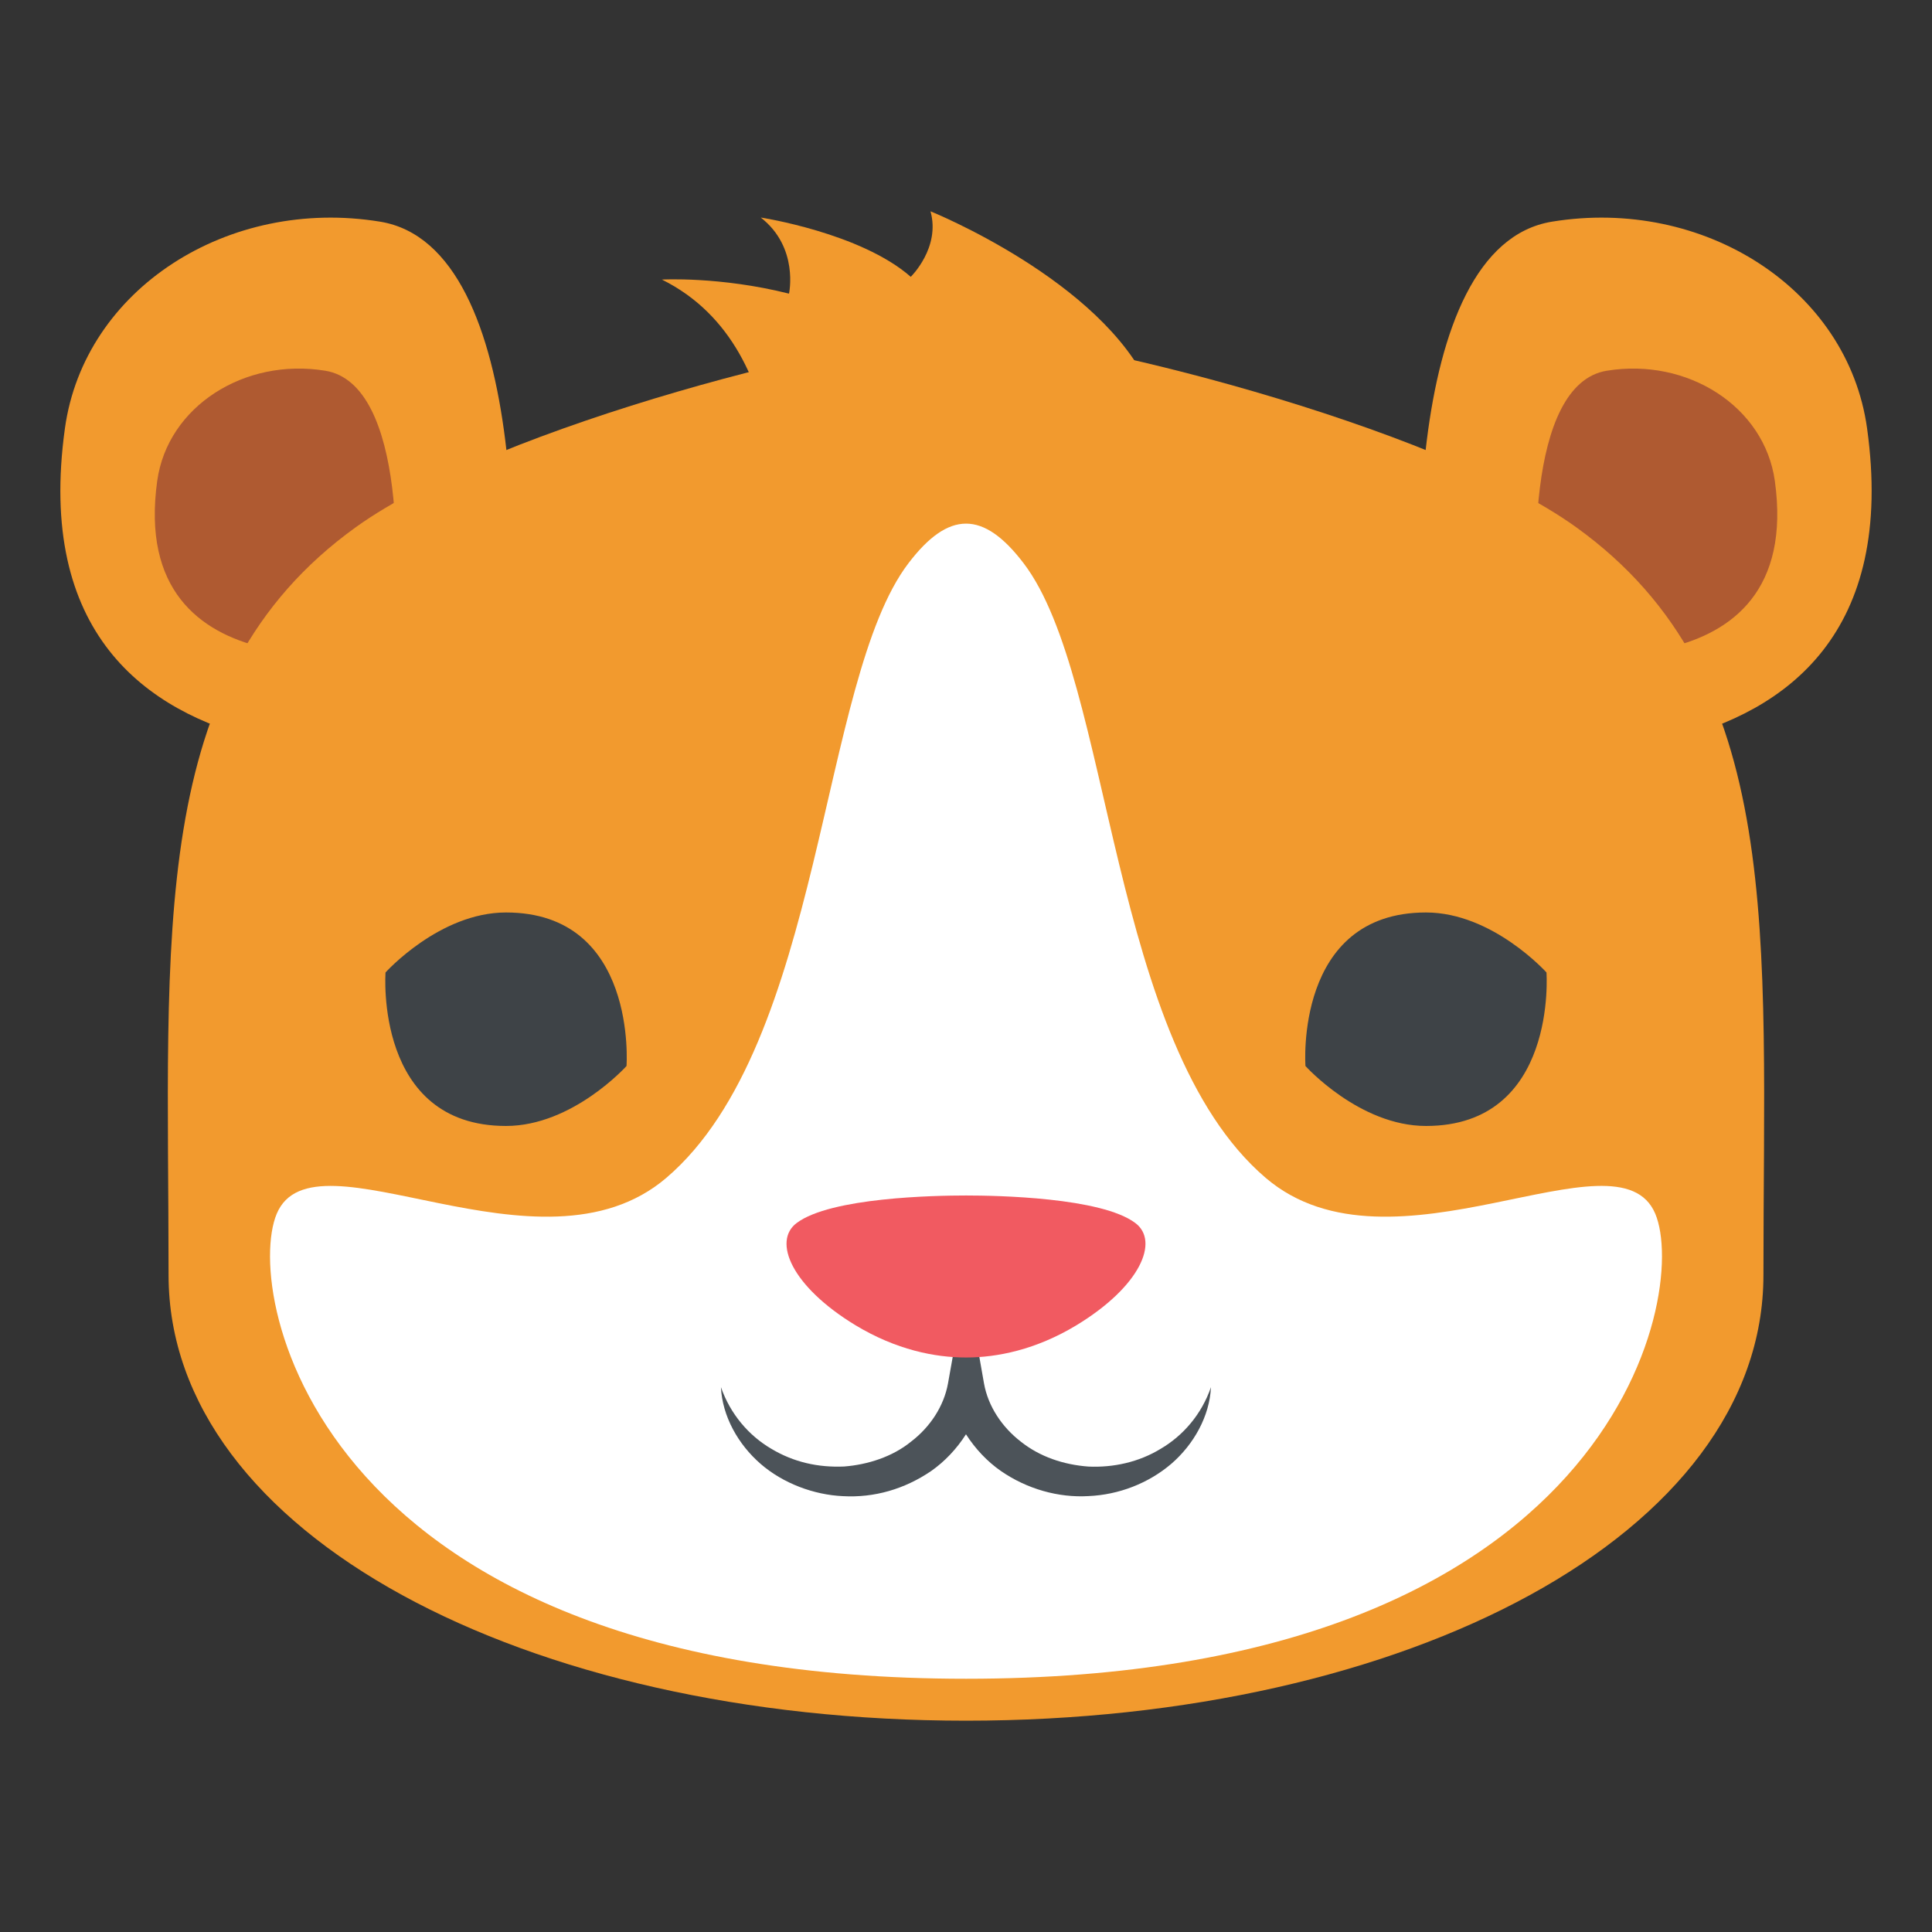
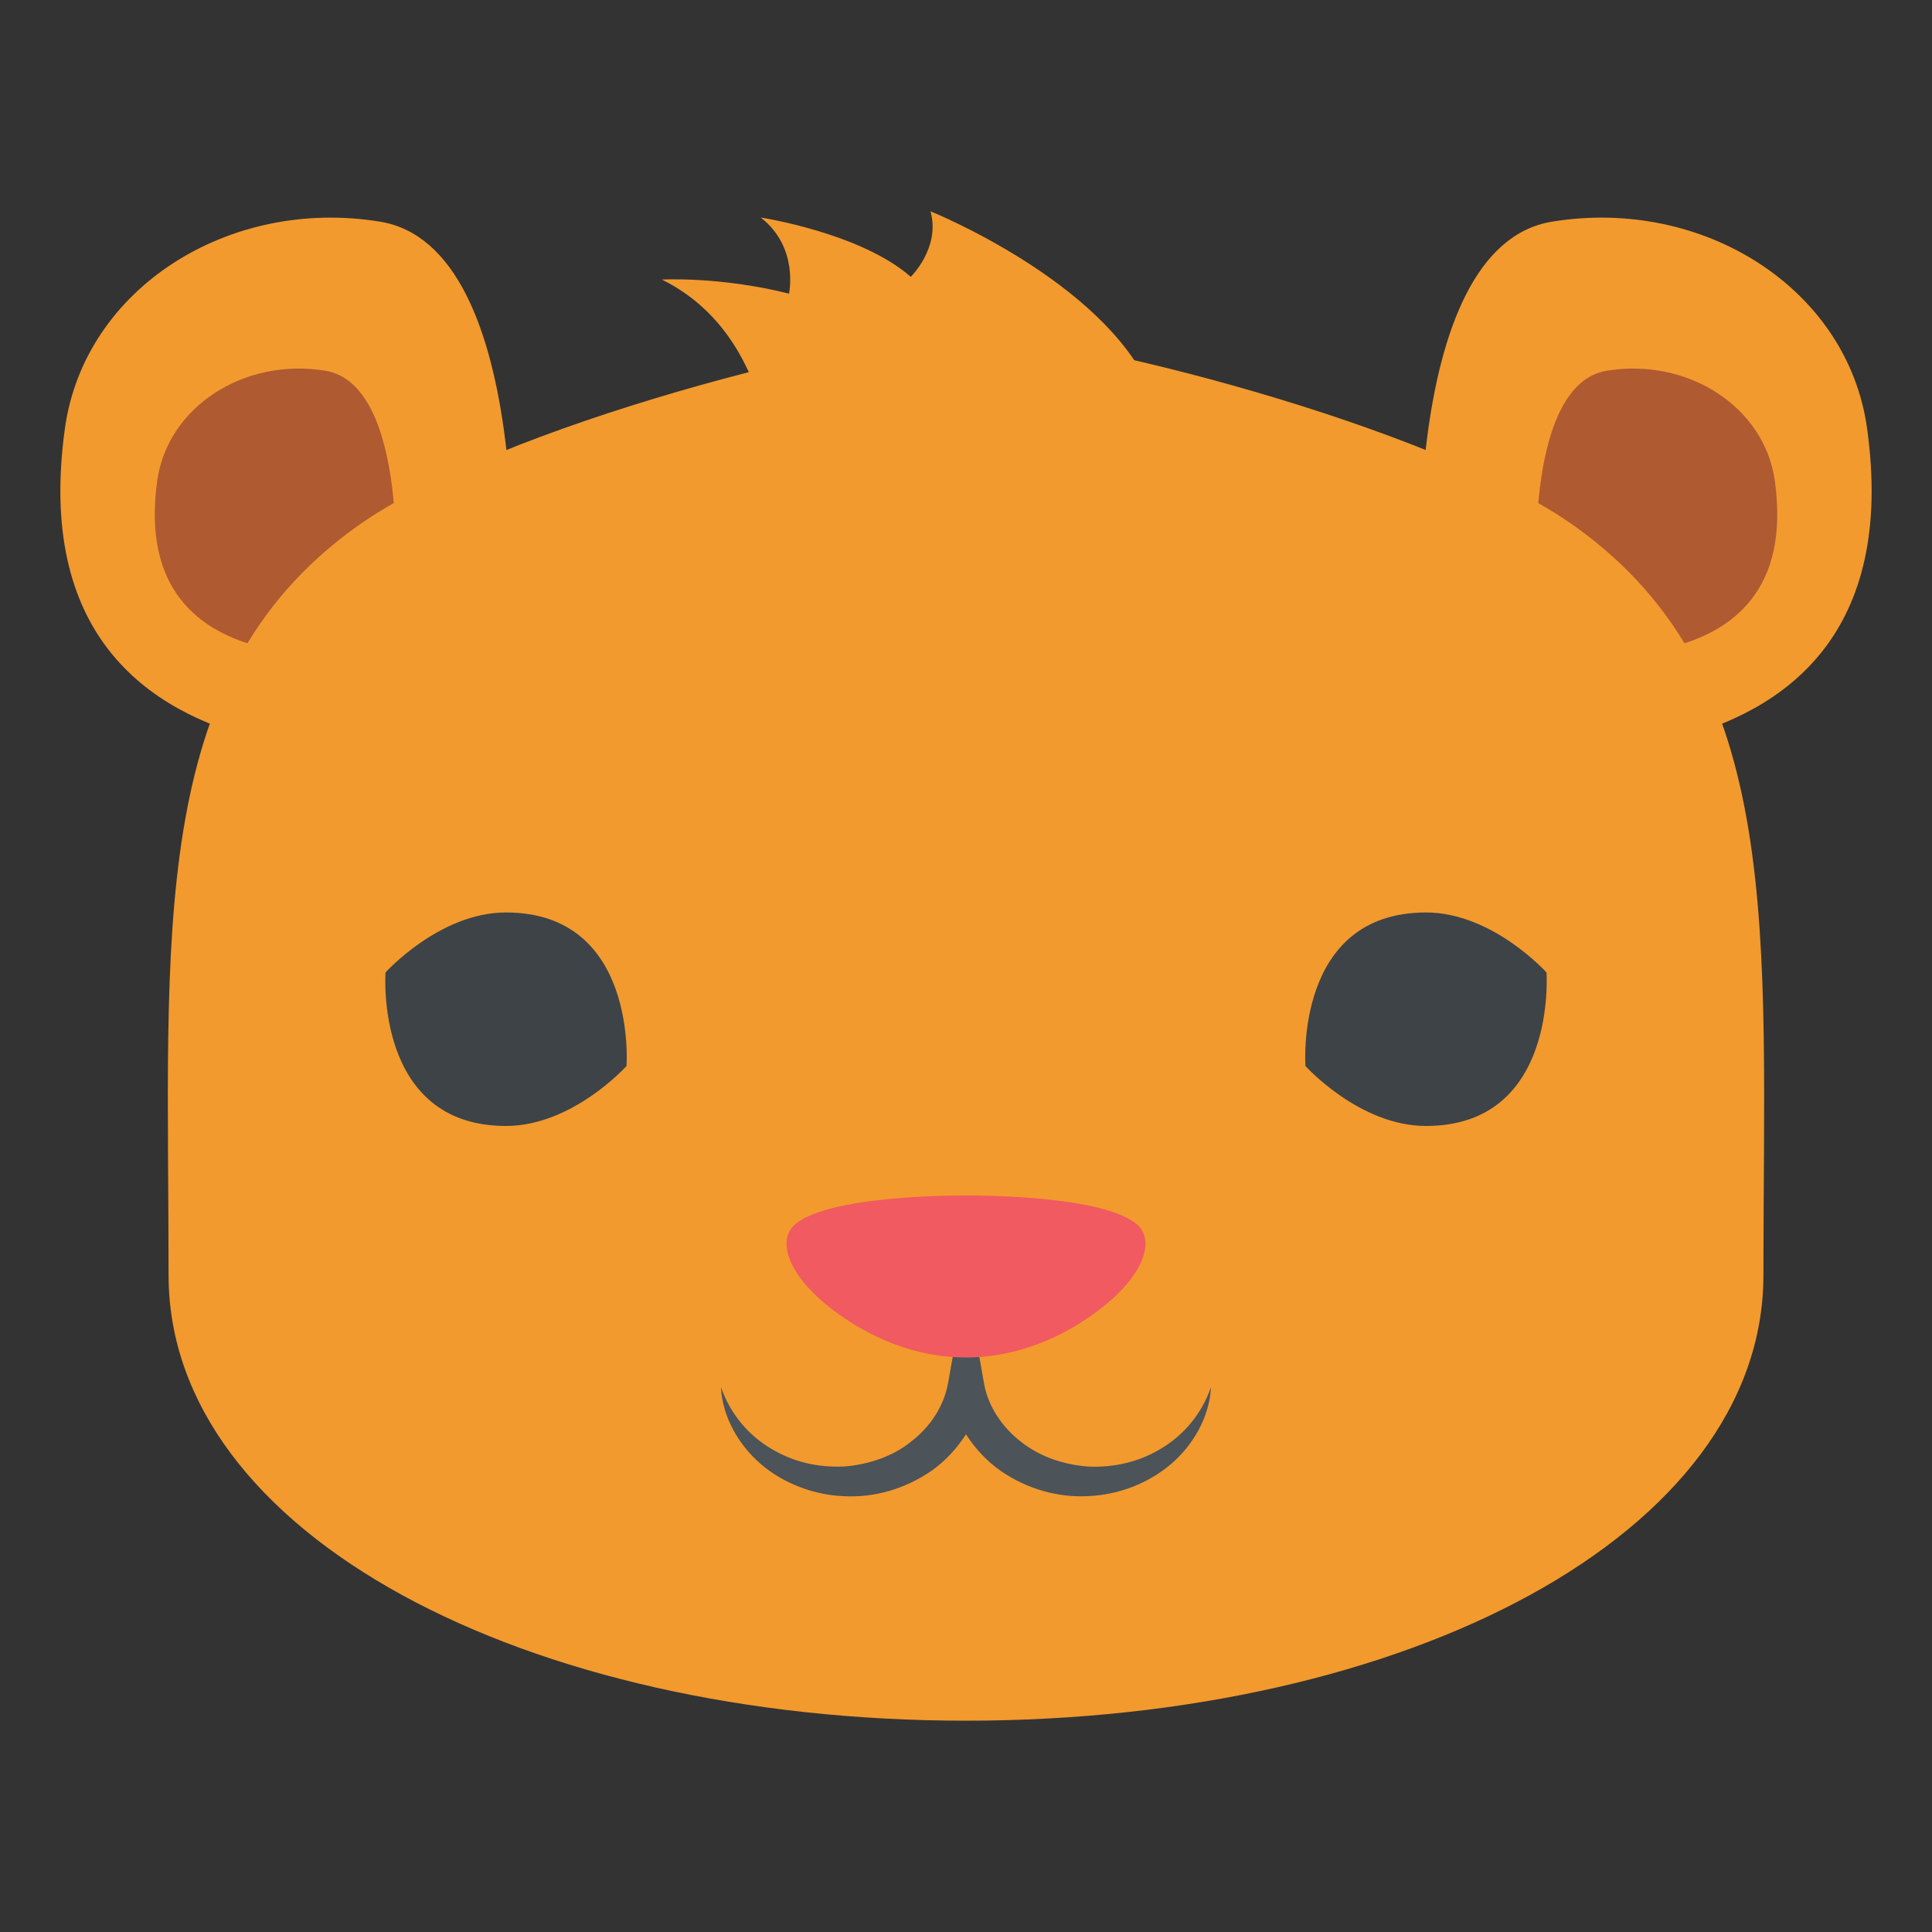
<svg xmlns="http://www.w3.org/2000/svg" version="1.1" id="Layer_1" x="0px" y="0px" width="64px" height="64px" viewBox="0 0 64 64" enable-background="new 0 0 64 64" xml:space="preserve">
  <rect x="0" y="0" width="64" height="64" fill="#333333" stroke="none" />
  <g>
    <g>
      <g>
        <g>
          <g>
            <path fill="#F29A2E" d="M12.591,7.343C7.562,6.521,2.794,9.57,2.151,14.186c-1.883,13.545,14.412,10.5,14.412,10.5       C17.3,20.083,17.618,8.164,12.591,7.343z" />
          </g>
        </g>
        <g>
          <g>
            <path fill="#AF5A31" d="M10.776,12.281c-2.682-0.439-5.227,1.188-5.568,3.65c-1.006,7.226,7.688,5.604,7.688,5.604       C13.29,19.079,13.46,12.719,10.776,12.281z" />
          </g>
        </g>
      </g>
      <g>
        <g>
          <g>
            <path fill="#F29A2E" d="M51.411,7.343c5.029-0.822,9.795,2.228,10.438,6.843c1.883,13.545-14.41,10.5-14.41,10.5       C46.702,20.083,46.384,8.164,51.411,7.343z" />
          </g>
        </g>
        <g>
          <g>
            <path fill="#AF5A31" d="M53.226,12.281c2.682-0.439,5.225,1.188,5.568,3.65c1.004,7.226-7.689,5.604-7.689,5.604       C50.712,19.079,50.542,12.719,53.226,12.281z" />
          </g>
        </g>
      </g>
    </g>
    <path fill="#F29A2E" d="M5.584,42.238C5.584,50.824,17.412,57,32.002,57c14.588,0,26.414-6.176,26.414-14.762   c0-11.284,0.758-19.767-6.209-24.777c-4.723-3.396-16.916-6.42-20.205-6.42c-3.293,0-15.486,3.024-20.211,6.42   C4.824,22.472,5.584,30.954,5.584,42.238z" />
-     <path fill="#FFFFFF" d="M41.927,39.018c-5.212-4.453-5.061-16.482-8.018-20.359c-1.332-1.751-2.484-1.751-3.816,0   c-2.957,3.877-2.807,15.906-8.02,20.359c-4.181,3.57-11.672-1.74-12.906,1.189c-1.123,2.67,1.362,15.404,22.836,15.404   c21.47,0,23.954-12.736,22.83-15.404C53.598,37.277,46.106,42.588,41.927,39.018z" />
    <path fill="#F29A2E" d="M30.824,7c0.338,1.206-0.654,2.17-0.654,2.17c-1.66-1.458-4.969-1.964-4.969-1.964   c1.273,0.992,0.936,2.521,0.936,2.521c-2.293-0.575-4.211-0.466-4.211-0.466c4.709,2.331,3.668,9.349,3.668,9.349   c5.586-3.881,12.5-5.744,12.5-5.744C36.506,9.289,30.824,7,30.824,7z" />
    <path fill="#4C5359" d="M38.455,47.99c-0.732,0.449-1.58,0.629-2.398,0.592c-0.826-0.061-1.607-0.324-2.236-0.822   c-0.627-0.482-1.09-1.174-1.225-1.934l-0.592-3.367l-0.6,3.367c-0.137,0.76-0.596,1.451-1.227,1.932   c-0.613,0.5-1.436,0.762-2.215,0.822c-0.863,0.037-1.672-0.143-2.416-0.59c-0.738-0.434-1.35-1.139-1.664-2.039   c0.045,0.961,0.568,1.896,1.318,2.545c0.744,0.645,1.764,1.023,2.723,1.066c1.041,0.059,2.047-0.236,2.922-0.832   c0.451-0.316,0.846-0.734,1.154-1.217c0.311,0.482,0.703,0.9,1.156,1.215c0.861,0.596,1.906,0.891,2.9,0.832   c1.006-0.043,1.986-0.422,2.742-1.066c0.75-0.646,1.273-1.582,1.318-2.543C39.805,46.852,39.191,47.557,38.455,47.99z" />
    <path fill="#3E4347" d="M47.238,30.227c2.205,0,3.991,1.987,3.991,1.987s0.374,5.085-3.991,5.085c-2.207,0-3.993-1.986-3.993-1.986   S42.871,30.227,47.238,30.227z" />
    <path fill="#3E4347" d="M16.762,30.227c-2.204,0-3.991,1.987-3.991,1.987s-0.374,5.085,3.991,5.085   c2.207,0,3.992-1.986,3.992-1.986S21.129,30.227,16.762,30.227z" />
    <path fill="#F15A61" d="M37.609,40.514c-1.125-0.848-4.58-0.912-5.607-0.912c-1.032,0-4.484,0.064-5.612,0.912   c-0.799,0.6-0.18,2.094,1.95,3.387c1.346,0.813,2.63,1.068,3.662,1.068c1.027,0,2.313-0.256,3.656-1.068   C37.79,42.607,38.409,41.113,37.609,40.514z" />
  </g>
</svg>